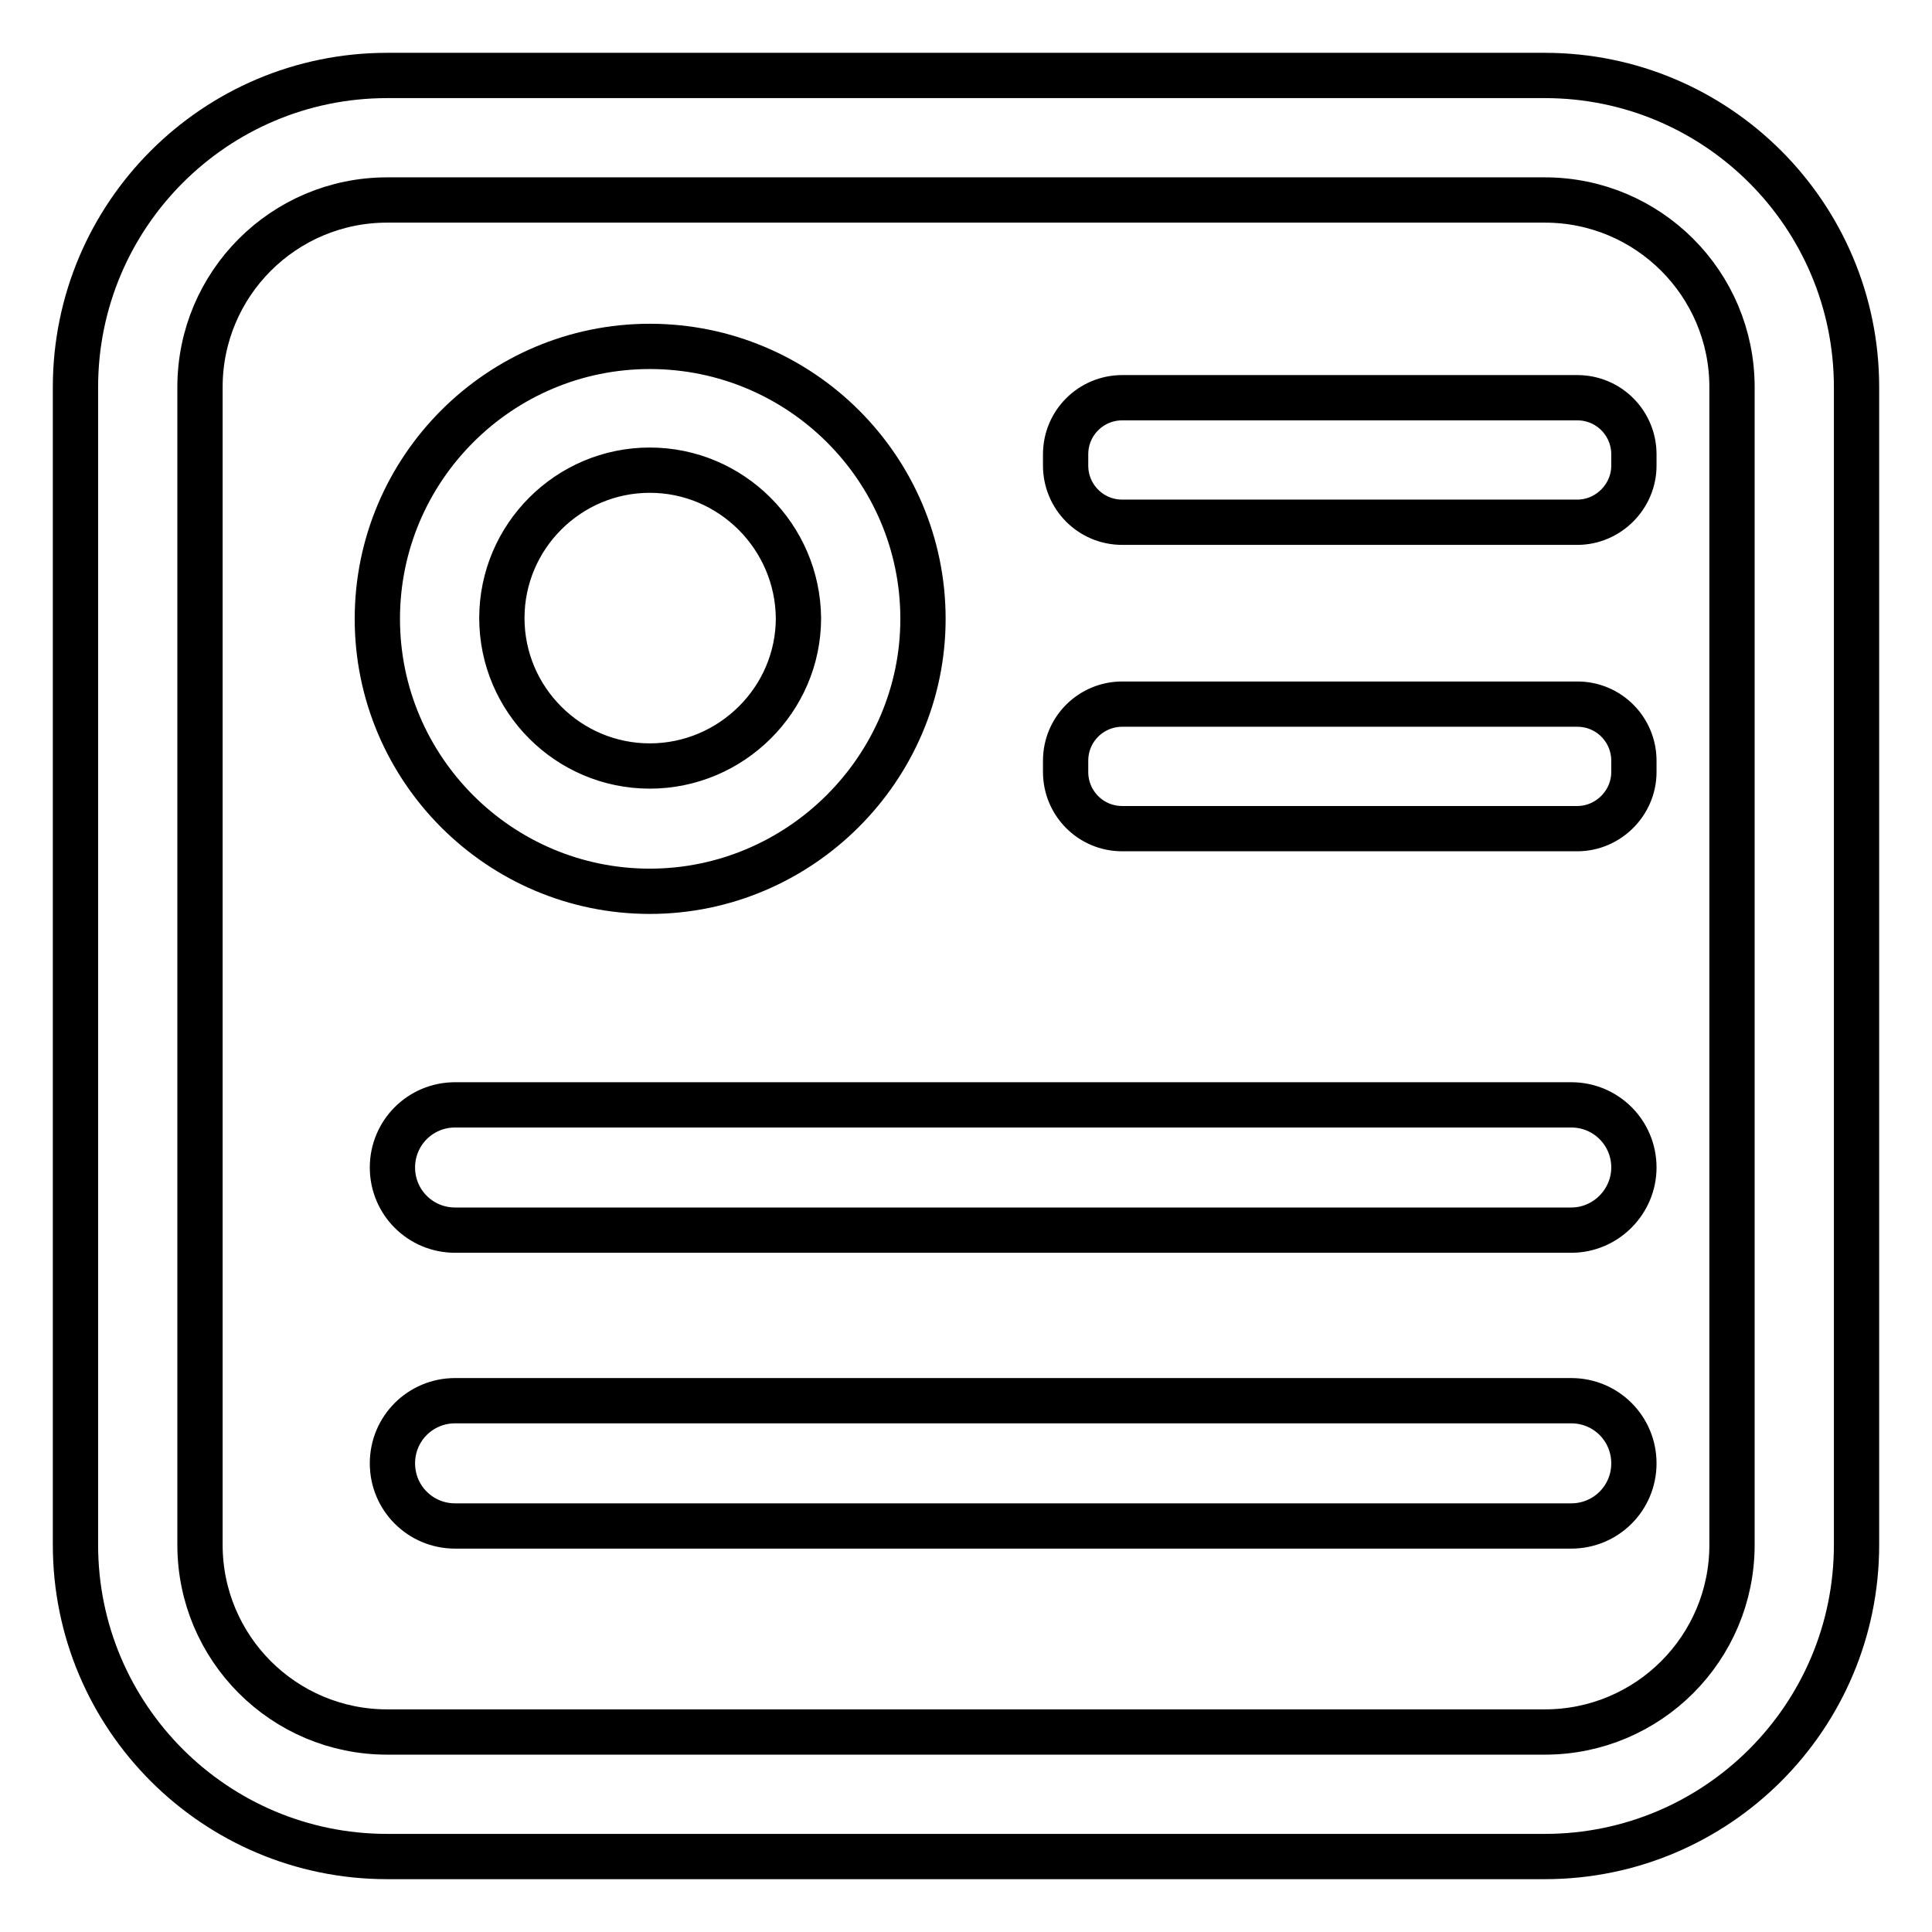
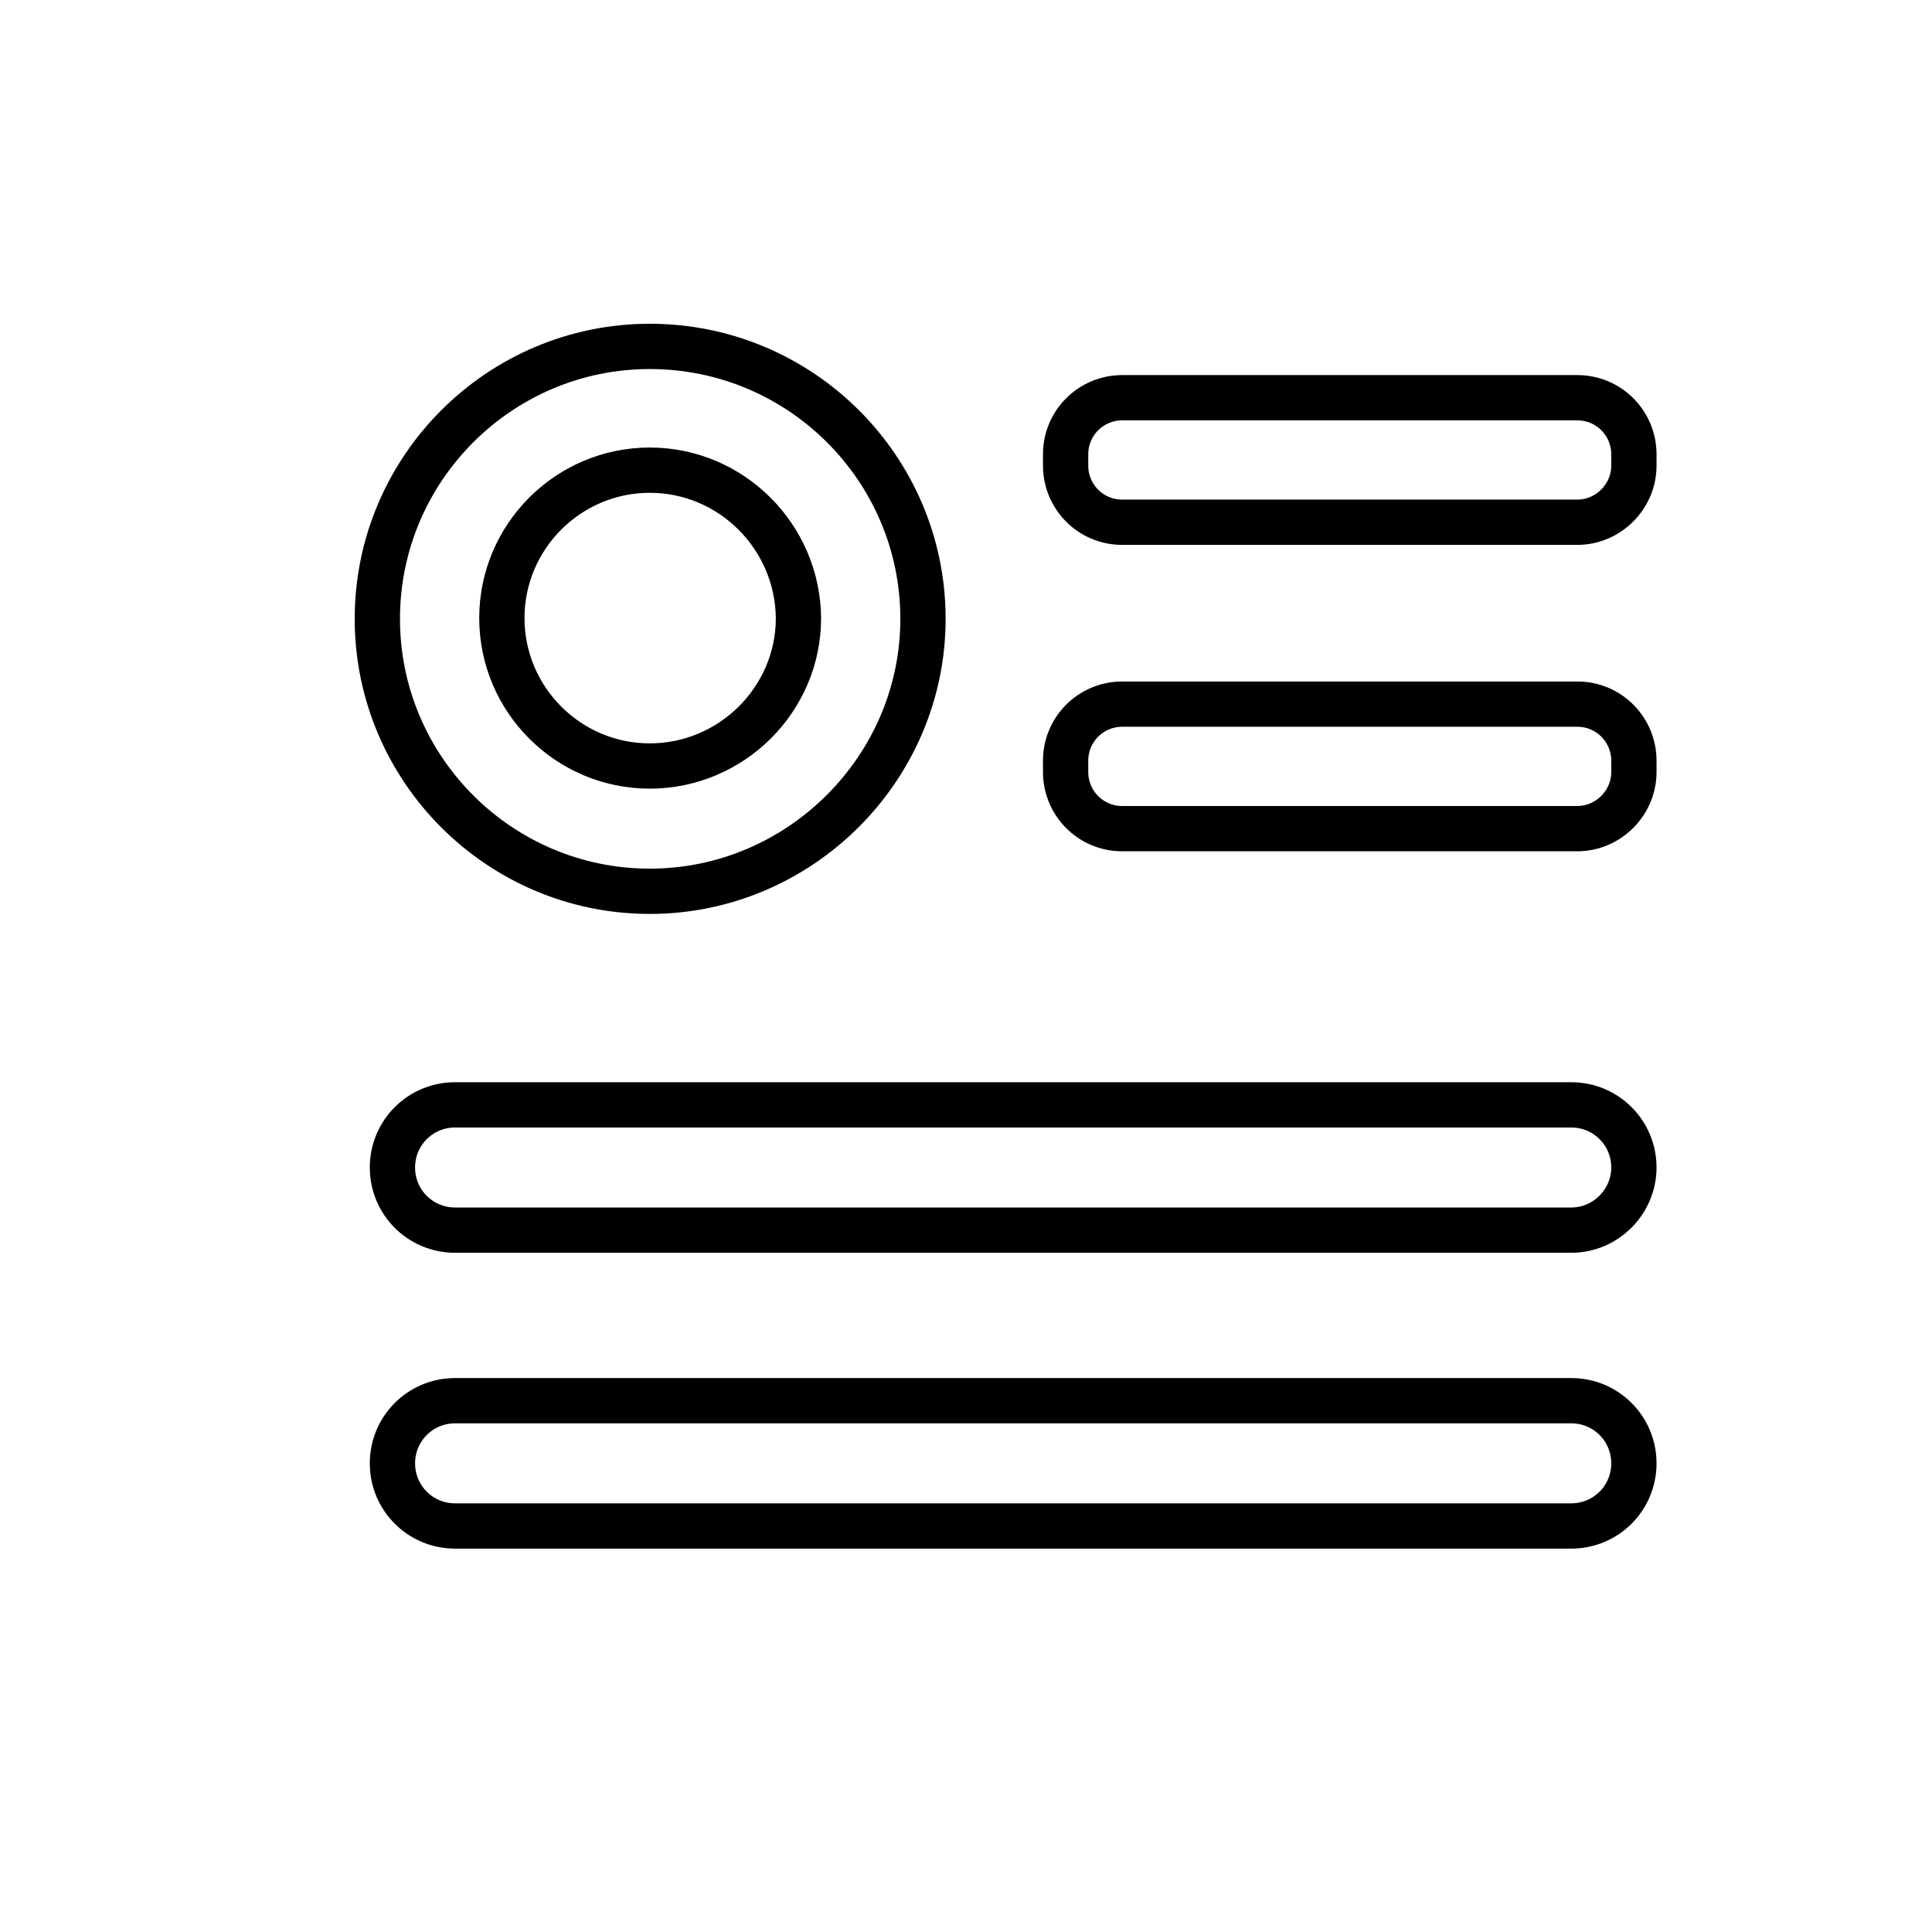
<svg xmlns="http://www.w3.org/2000/svg" version="1.1" x="0px" y="0px" viewBox="0 0 256 256" enable-background="new 0 0 256 256" xml:space="preserve">
  <g>
-     <path stroke-width="6" fill-opacity="0" stroke="#000000" d="M204.7,246H51.3C28.5,246,10,227.5,10,204.7V51.3C10,28.5,28.5,10,51.3,10h153.4 c22.8,0,41.3,18.5,41.3,41.3v153.4C246,227.5,227.5,246,204.7,246L204.7,246z M51.3,26.5c-13.7,0-24.8,11.1-24.8,24.8v153.4 c0,13.7,11.1,24.8,24.8,24.8h153.4c13.7,0,24.8-11.1,24.8-24.8V51.3c0-13.7-11.1-24.8-24.8-24.8H51.3z" />
    <path stroke-width="6" fill-opacity="0" stroke="#000000" d="M86.1,118.1c-19.9,0-36.1-16.2-36.1-36.1c0-19.9,16.2-36.1,36.1-36.1c20,0,36.2,16.2,36.2,36.1 C122.3,101.8,106,118.1,86.1,118.1z M86.1,62.3c-10.8,0-19.6,8.8-19.6,19.6c0,10.8,8.8,19.6,19.6,19.6c10.8,0,19.7-8.8,19.7-19.6 C105.7,71.1,96.9,62.3,86.1,62.3z M209,69.2h-60.3c-4.2,0-7.5-3.4-7.5-7.5v-1.5c0-4.2,3.4-7.5,7.5-7.5H209c4.2,0,7.5,3.4,7.5,7.5 v1.5C216.5,65.8,213.1,69.2,209,69.2z M209,109.8h-60.3c-4.2,0-7.5-3.4-7.5-7.5v-1.5c0-4.2,3.4-7.5,7.5-7.5H209 c4.2,0,7.5,3.4,7.5,7.5v1.5C216.5,106.4,213.1,109.8,209,109.8z M208.2,163H60.3c-4.6,0-8.3-3.7-8.3-8.3s3.7-8.3,8.3-8.3h147.9 c4.6,0,8.3,3.7,8.3,8.3C216.5,159.2,212.8,163,208.2,163z M208.2,202.2H60.3c-4.6,0-8.3-3.7-8.3-8.3s3.7-8.3,8.3-8.3h147.9 c4.6,0,8.3,3.7,8.3,8.3S212.8,202.2,208.2,202.2z" />
  </g>
</svg>